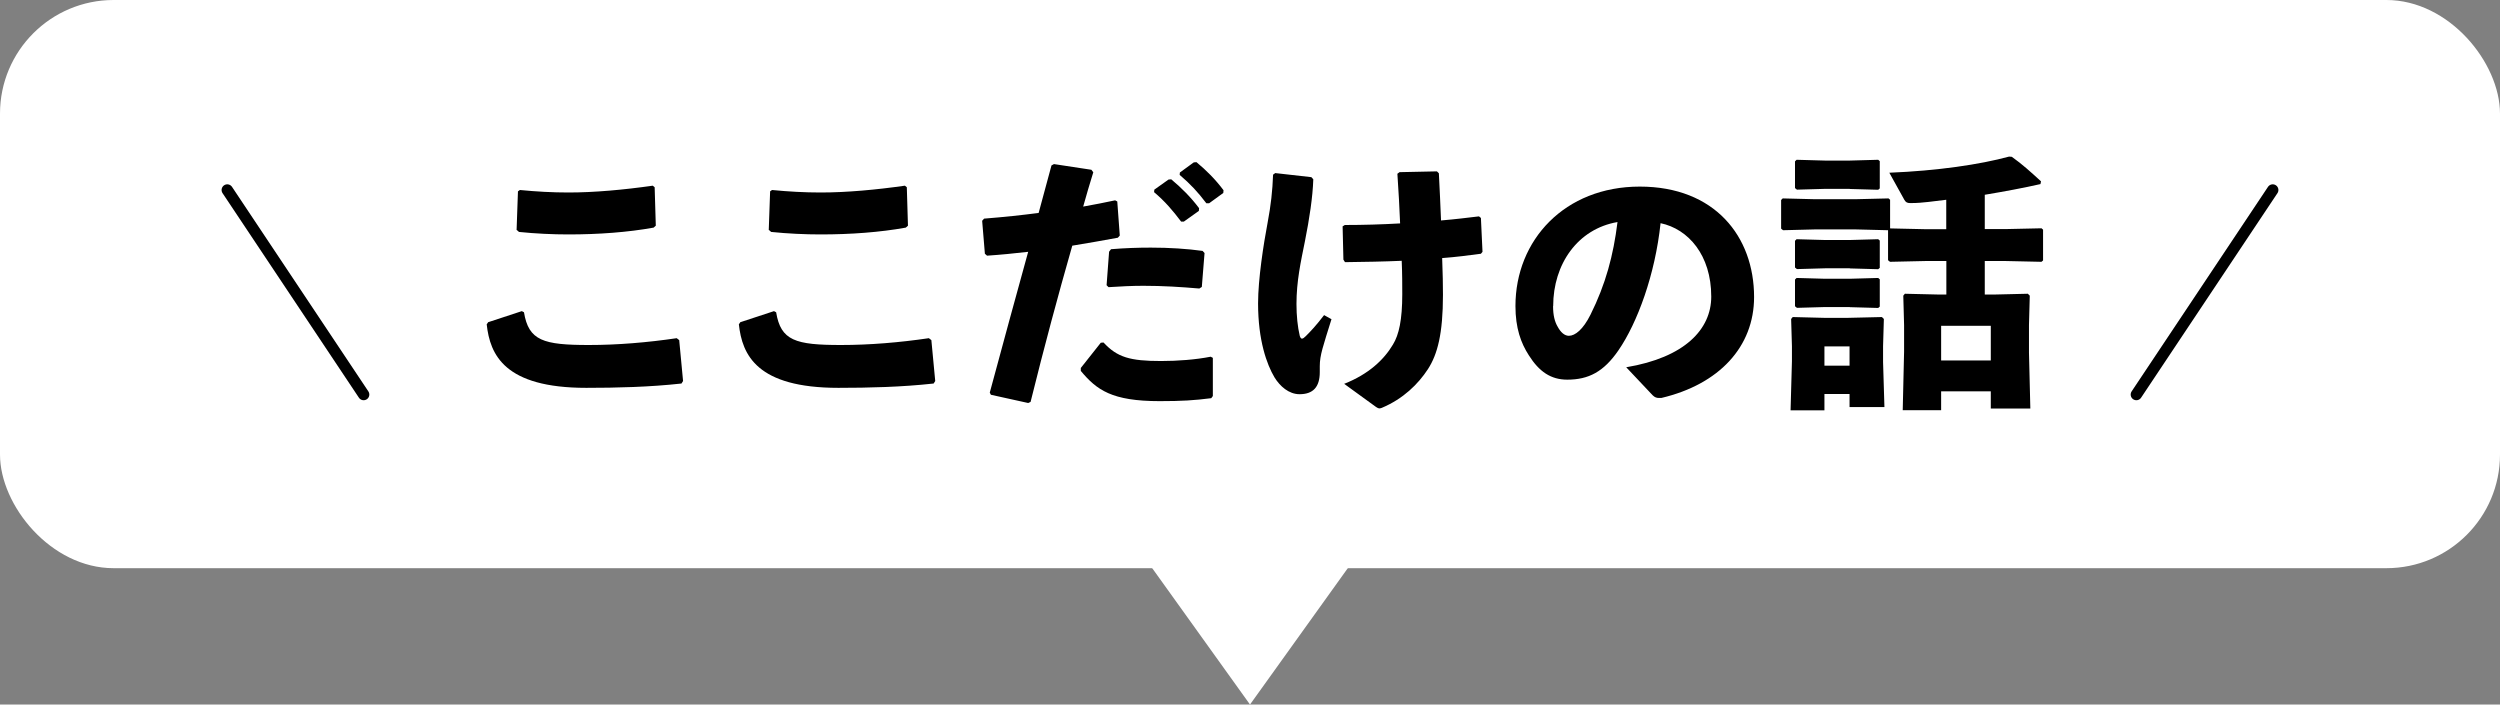
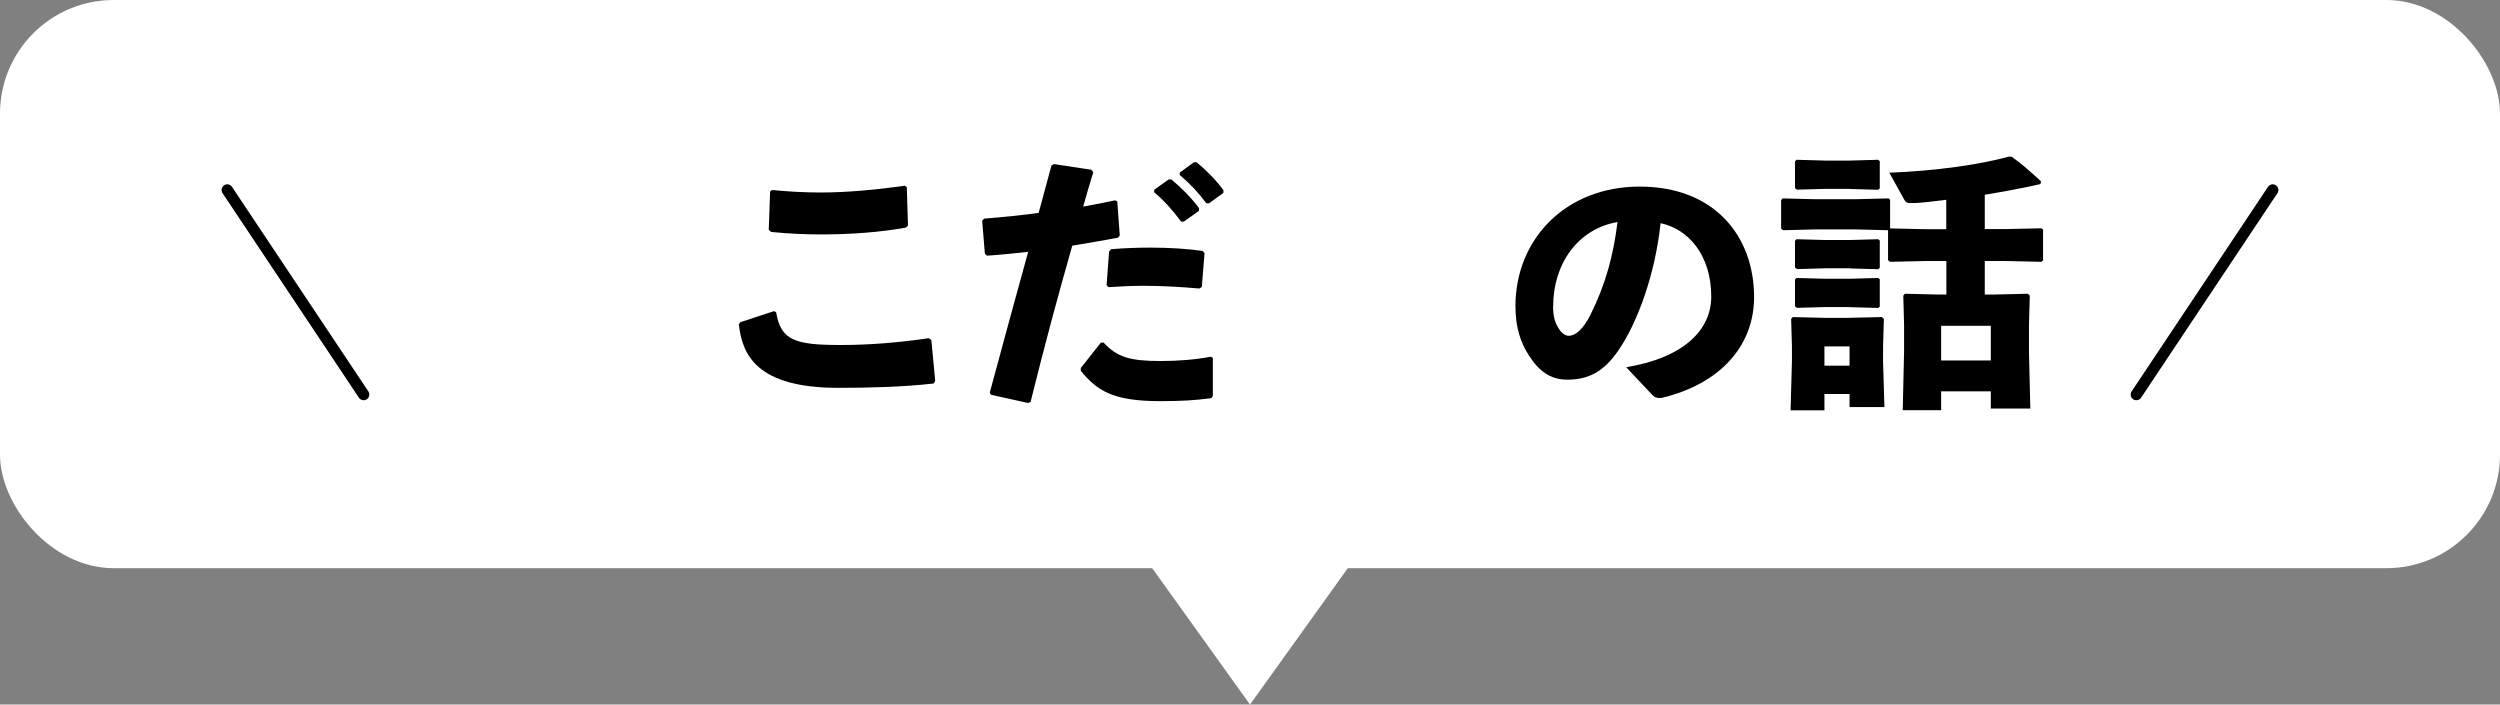
<svg xmlns="http://www.w3.org/2000/svg" id="_レイヤー_2" viewBox="0 0 220 62">
  <rect x="0" y="0" width="220" height="62" fill="#808080" stroke="none" />
  <defs>
    <style>.cls-1{fill:none;stroke:#000;stroke-linecap:round;stroke-linejoin:round;}.cls-2{fill:#fff;}</style>
  </defs>
  <g id="design">
    <polygon class="cls-2" points="110 62 99.86 47.86 110 33.72 120.14 47.86 110 62" />
    <rect class="cls-2" y="0" width="220" height="50" rx="10" ry="10" />
-     <path d="M42.94,28.36l2.98-.98.19.1c.41,2.5,1.7,2.88,5.71,2.88,2.52,0,5.16-.22,7.73-.6l.22.17.34,3.6-.14.22c-2.81.31-5.71.38-8.38.38-7.18,0-8.47-2.9-8.76-5.59l.12-.17ZM45.46,20.25l.12-3.41.17-.12c1.44.14,2.86.22,4.27.22,2.3,0,4.9-.24,7.42-.6l.17.14.1,3.38-.19.17c-2.28.41-4.82.6-7.51.6-1.34,0-2.9-.07-4.34-.22l-.19-.17Z" />
    <path d="M65.13,28.36l2.98-.98.19.1c.41,2.5,1.7,2.88,5.71,2.88,2.52,0,5.16-.22,7.73-.6l.22.17.34,3.6-.14.22c-2.81.31-5.71.38-8.38.38-7.18,0-8.47-2.9-8.76-5.59l.12-.17ZM67.65,20.25l.12-3.41.17-.12c1.44.14,2.86.22,4.27.22,2.3,0,4.9-.24,7.42-.6l.17.14.1,3.38-.19.17c-2.28.41-4.82.6-7.51.6-1.34,0-2.9-.07-4.34-.22l-.19-.17Z" />
    <path d="M90.46,35.46l-3.26-.72-.1-.19c1.22-4.56,2.3-8.45,3.38-12.39-1.22.14-2.42.26-3.62.34l-.19-.17-.24-2.9.17-.19c1.78-.14,3.34-.31,4.8-.5l1.13-4.18.22-.12,3.29.5.17.22c-.31.98-.62,2.06-.89,3.02.96-.17,1.92-.36,2.81-.55l.19.1.22,3-.17.19c-1.3.24-2.66.48-4.01.7-1.27,4.44-2.45,8.83-3.67,13.75l-.22.1ZM95.12,32.37l1.75-2.21.24-.02c1.2,1.3,2.33,1.63,5.06,1.63,1.46,0,3.05-.12,4.37-.38l.19.1v3.36l-.14.19c-1.49.19-2.57.26-4.54.26-4.2,0-5.54-.98-6.94-2.66v-.26ZM97.38,25.1l.22-2.95.17-.22c1.2-.1,2.38-.14,3.5-.14,1.63,0,3.19.1,4.56.29l.17.19-.24,2.98-.22.14c-1.63-.14-3.22-.24-4.92-.24-.98,0-1.99.05-3.07.12l-.17-.17ZM101.58,16.69l1.25-.89.24-.02c.89.74,1.73,1.58,2.45,2.54l-.02.24-1.32.94h-.24c-.74-.98-1.42-1.78-2.38-2.59l.02-.22ZM103.83,15.18l1.22-.89.24-.02c.89.74,1.66,1.51,2.38,2.47l-.02.24-1.25.91h-.24c-.74-.98-1.39-1.68-2.35-2.5l.02-.22Z" />
-     <path d="M112.21,15.23l3.19.36.17.19c-.05,1.56-.34,3.46-.74,5.47-.36,1.78-.74,3.5-.74,5.5,0,1.03.1,2.02.29,2.81.05.14.1.24.19.24s.19-.07.34-.22c.46-.46.89-.91,1.61-1.85l.65.36c-.74,2.38-1.03,3.17-1.03,4.13v.53c0,1.32-.6,1.94-1.78,1.94-.94,0-1.73-.7-2.21-1.49-.67-1.13-1.44-3.24-1.44-6.5,0-2.14.48-5.21.84-7.11.29-1.54.43-2.81.48-4.22l.19-.14ZM118.28,33.78c2.14-.84,3.5-2.11,4.3-3.46.53-.86.82-2.18.82-4.44,0-.74,0-1.82-.05-2.93-1.58.07-3.24.1-4.99.12l-.14-.22-.07-2.93.19-.12c1.61,0,3.29-.05,4.87-.14-.05-1.37-.14-2.83-.24-4.37l.19-.14,3.29-.07.17.17c.07,1.42.14,2.78.19,4.15,1.22-.1,2.33-.24,3.34-.36l.17.14.14,2.98-.14.17c-1.06.14-2.18.29-3.41.38.05,1.22.07,2.45.07,3.24,0,3.41-.48,5.23-1.32,6.53-.86,1.32-2.18,2.62-4.06,3.41-.07.02-.14.05-.19.05-.1,0-.22-.05-.31-.12l-2.81-2.04Z" />
    <path d="M143.1,32.32c5.16-.86,7.49-3.34,7.49-6.22,0-3.65-2.02-5.95-4.46-6.46-.48,4.54-2.04,8.76-3.7,11.18-1.3,1.9-2.64,2.59-4.51,2.59-1.44,0-2.47-.7-3.38-2.14-.7-1.08-1.18-2.4-1.18-4.34,0-5.81,4.34-10.51,10.94-10.51s10.06,4.39,10.06,9.72c0,4.37-3.07,7.68-8.16,8.88h-.22c-.19,0-.36-.05-.55-.24l-2.33-2.47ZM136.67,26.94c0,.79.14,1.37.41,1.82.26.48.6.79.98.79.55,0,1.25-.55,1.9-1.85,1.34-2.69,2.02-5.23,2.38-8.16-3.5.6-5.66,3.7-5.66,7.39Z" />
    <path d="M169.45,20.17h1.82v-2.59c-1.06.12-2.09.29-3.07.29h-.12c-.24,0-.38-.07-.5-.29l-1.32-2.38c4.22-.17,7.97-.72,10.54-1.42l.24.02c.94.67,1.63,1.3,2.57,2.16l-.05.24c-1.49.34-3.17.65-4.9.94v3.02h1.82l3.17-.07.14.12v2.71l-.14.12-3.17-.07h-1.82v2.95h.84l2.95-.07.17.17-.07,2.59v2.42l.12,4.92h-3.48v-1.51h-4.37v1.66h-3.38l.12-5.16v-2.33l-.07-2.59.14-.17,2.98.07h.67v-2.95h-1.82l-3.14.07-.17-.14v-2.64l-2.81-.07h-3.67l-2.76.07-.17-.14v-2.52l.14-.14,2.78.07h3.67l2.86-.07.14.12v2.52l3.12.07ZM162.76,35.82v-1.15h-2.21v1.44h-2.98l.12-4.32v-1.32l-.07-2.4.14-.17,2.76.07h2.11l2.98-.07.17.17-.07,2.4v1.39l.12,3.96h-3.07ZM162.78,16.62h-2.18l-2.47.07-.17-.14v-2.35l.14-.14,2.5.07h2.18l2.5-.07.14.12v2.4l-.14.12-2.5-.07ZM162.78,23.61h-2.18l-2.47.07-.17-.14v-2.35l.14-.14,2.5.07h2.18l2.5-.07.14.12v2.4l-.14.12-2.5-.07ZM162.78,27.02h-2.18l-2.47.07-.17-.14v-2.35l.14-.14,2.5.07h2.18l2.5-.07.14.12v2.4l-.14.12-2.5-.07ZM160.55,32.18h2.21v-1.7h-2.21v1.7ZM170.82,31.72h4.37v-3.05h-4.37v3.05Z" />
    <line class="cls-1" x1="32" y1="34.72" x2="20" y2="16.72" />
    <line class="cls-1" x1="188" y1="34.72" x2="200" y2="16.72" />
  </g>
</svg>